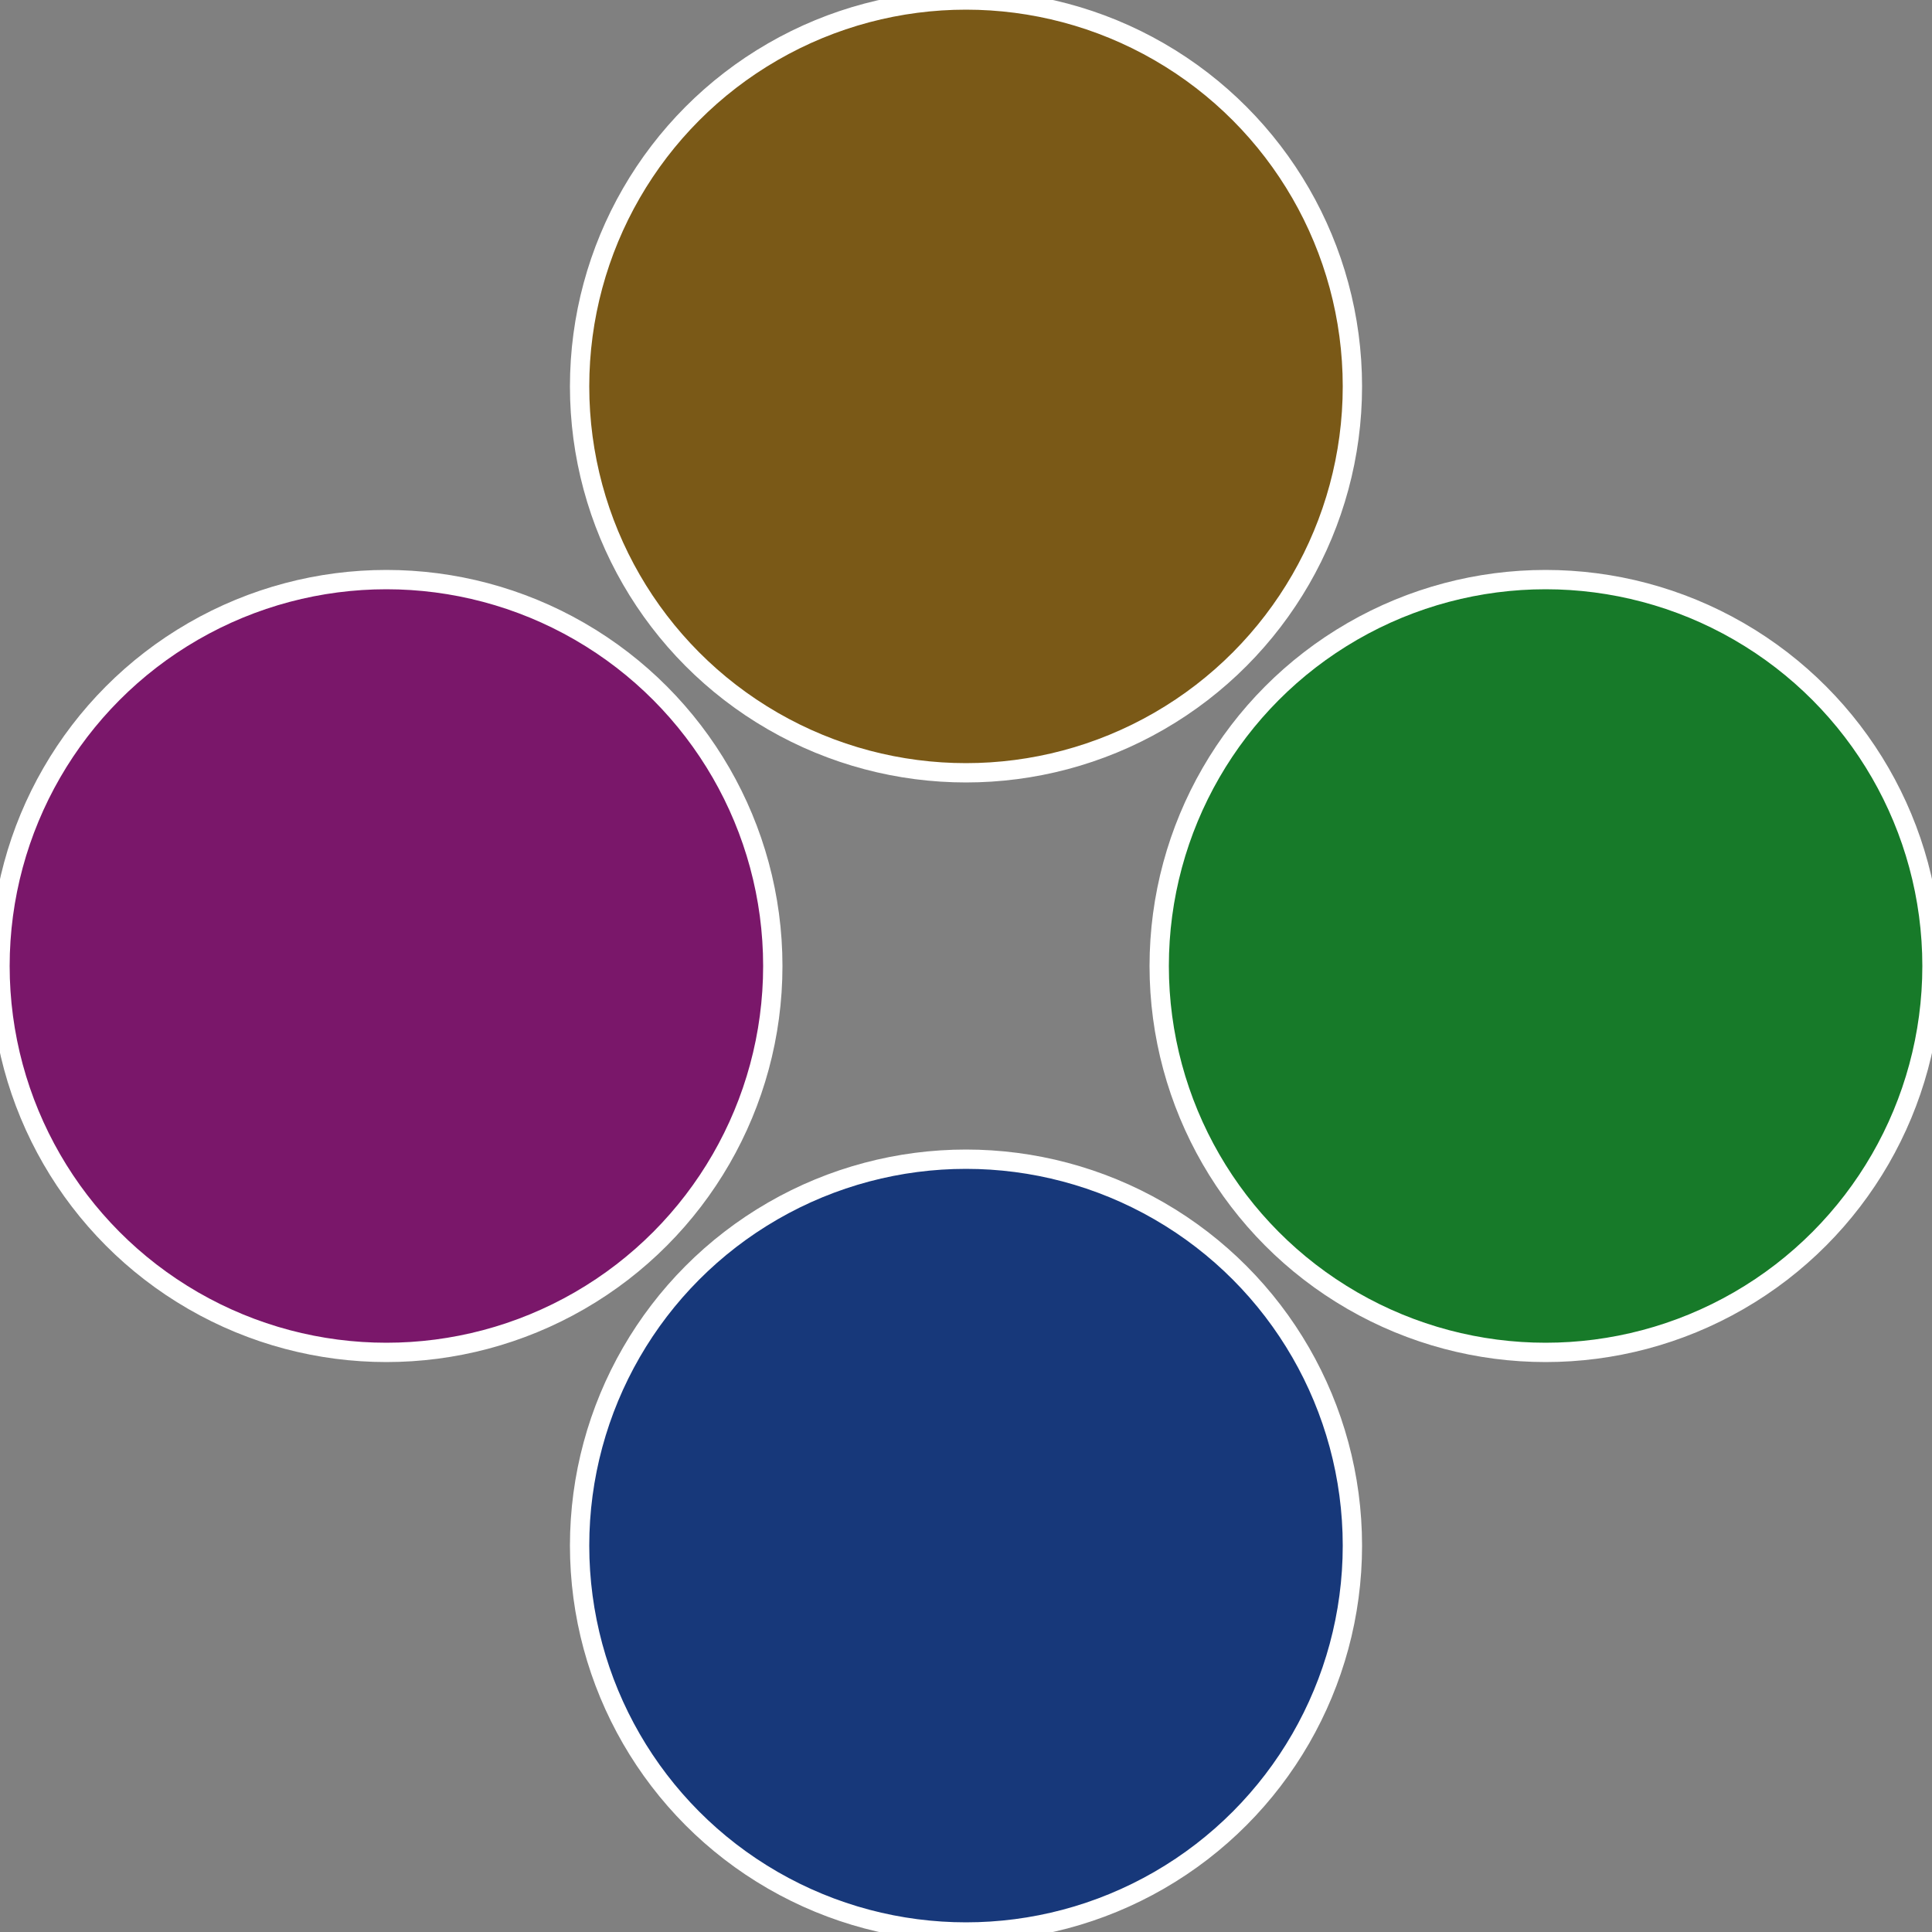
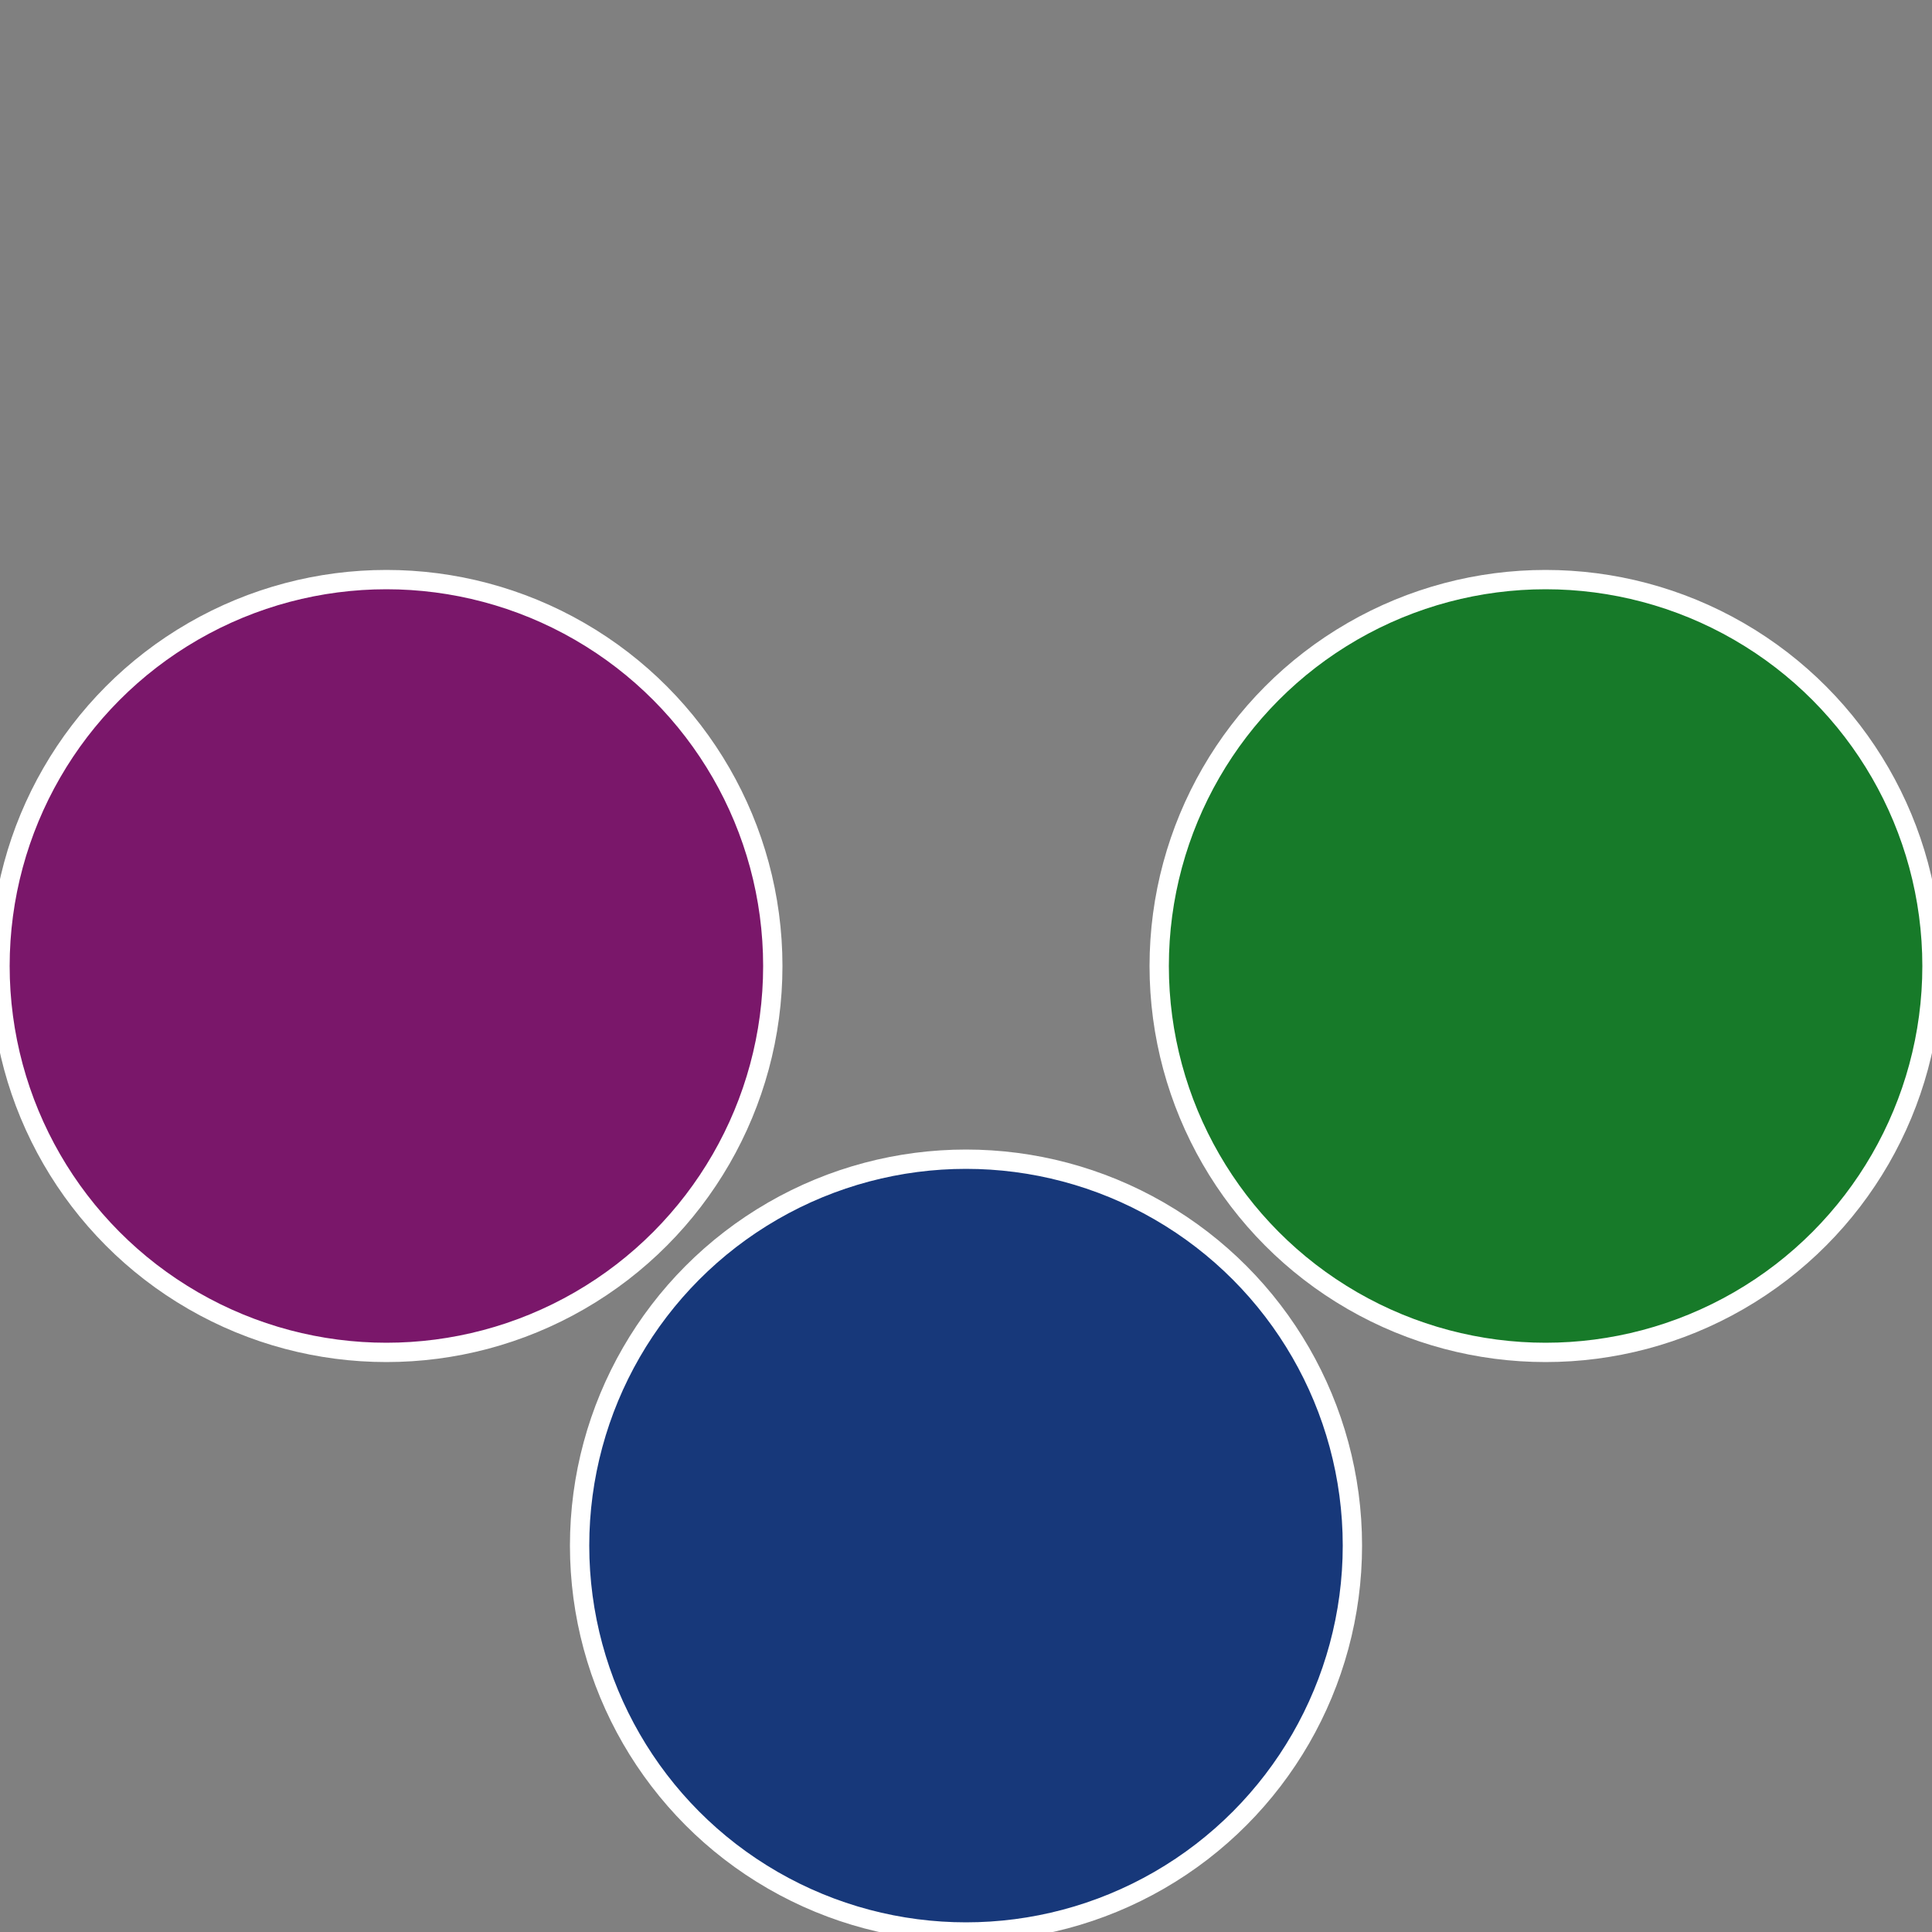
<svg xmlns="http://www.w3.org/2000/svg" width="500" height="500" viewBox="-1 -1 2 2">
  <rect x="-1" y="-1" width="2" height="2" fill="#808080" stroke="none" />
  <circle cx="0.6" cy="0" r="0.4" fill="#177a29" stroke="#fff" stroke-width="1%" />
  <circle cx="3.6739403974421E-17" cy="0.6" r="0.4" fill="#17387a" stroke="#fff" stroke-width="1%" />
  <circle cx="-0.6" cy="7.3478807948841E-17" r="0.4" fill="#7a176a" stroke="#fff" stroke-width="1%" />
-   <circle cx="-1.1021821192326E-16" cy="-0.6" r="0.4" fill="#7a5917" stroke="#fff" stroke-width="1%" />
</svg>